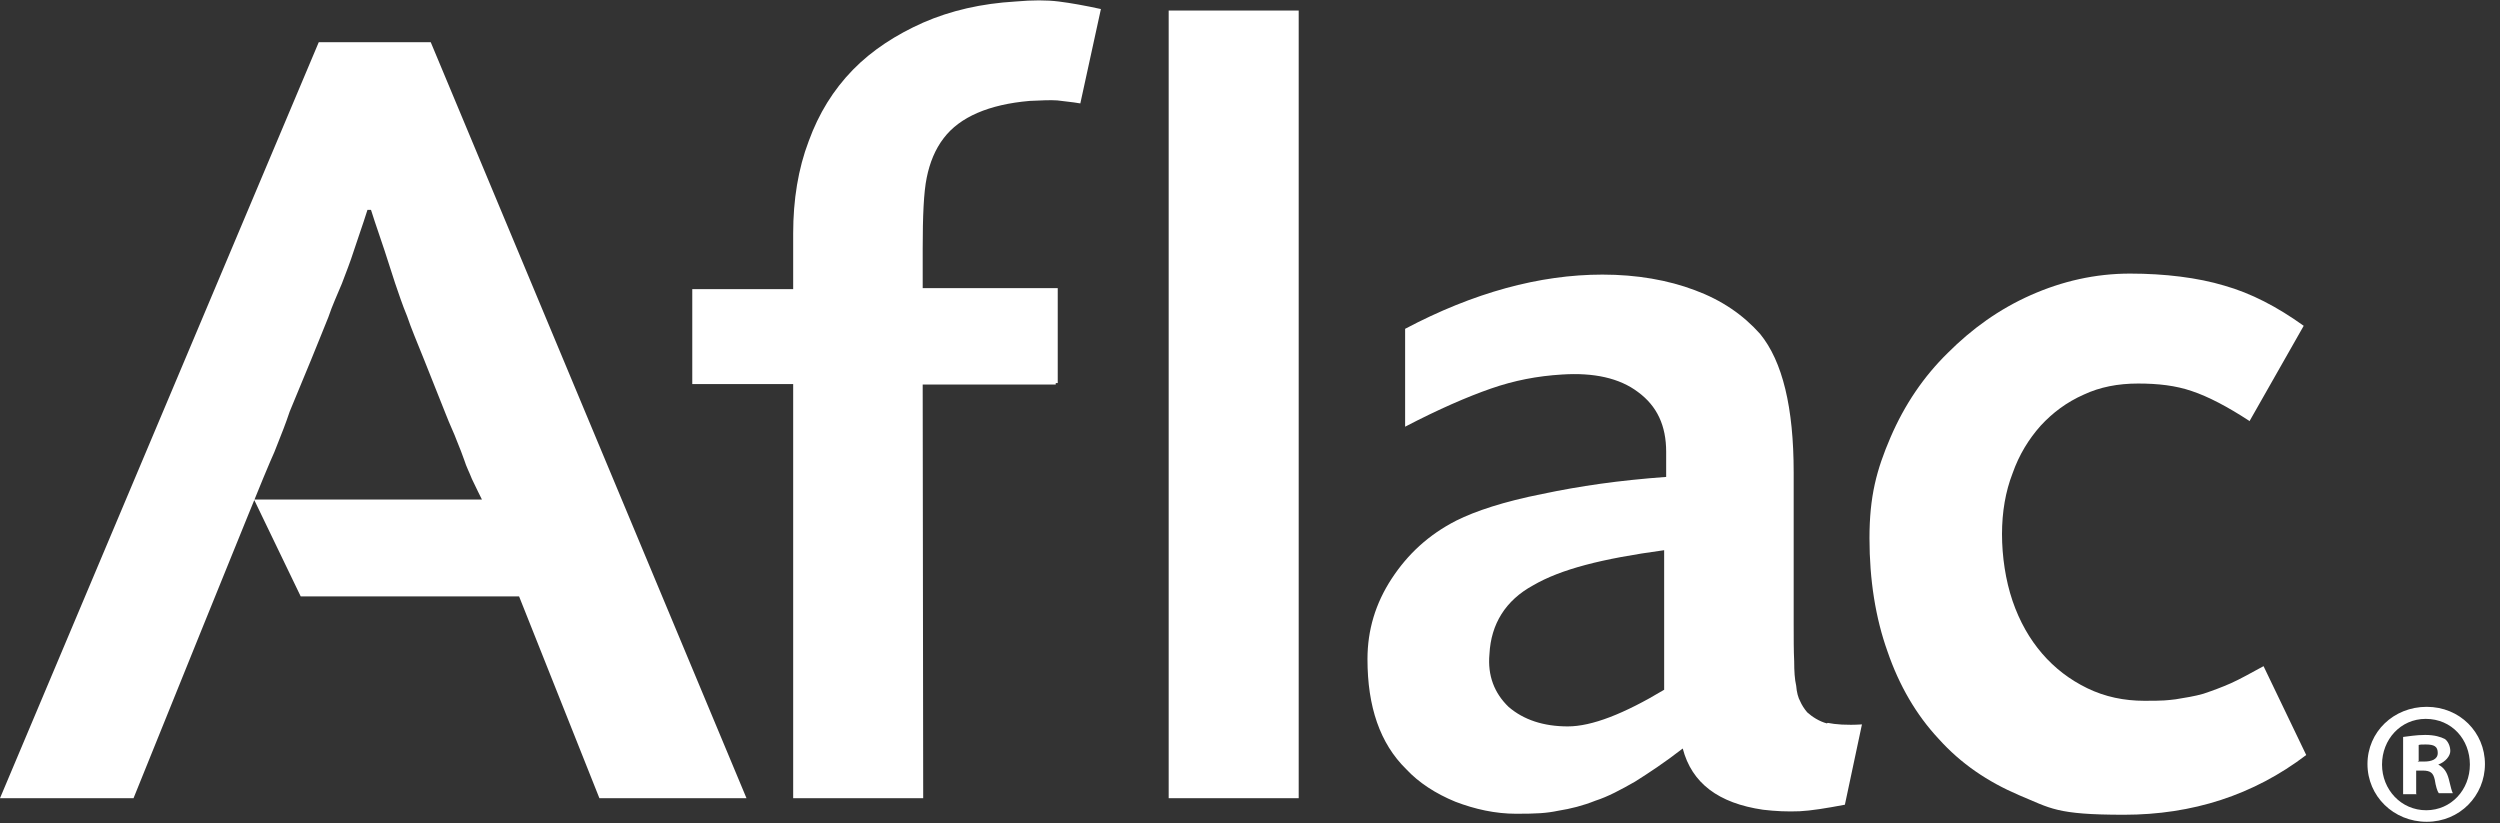
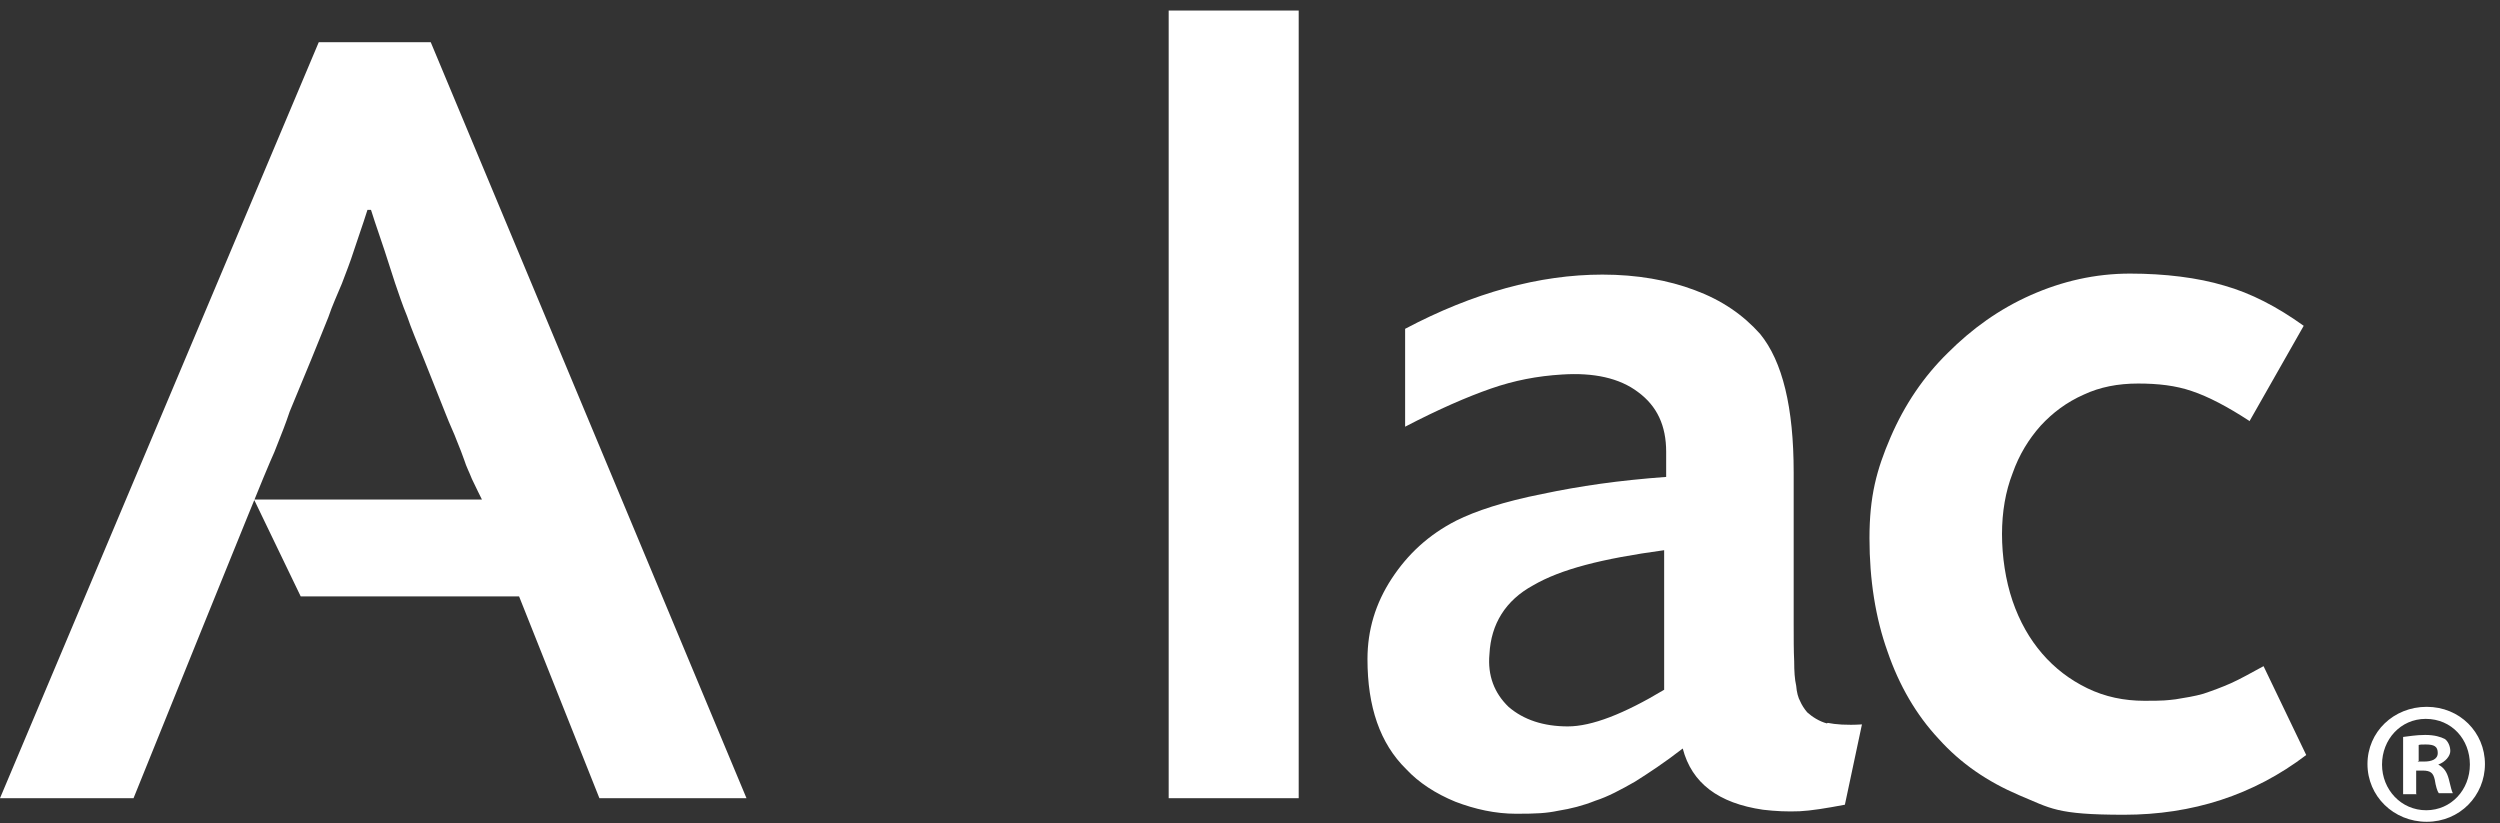
<svg xmlns="http://www.w3.org/2000/svg" version="1.1" viewBox="0 0 498 164">
  <rect x="0" y="0" width="498" height="164" fill="#333333" stroke="none" />
  <defs>
    <style>
      .cls-1 {
        fill: #fff;
      }
    </style>
  </defs>
  <g>
    <g id="Layer_1">
-       <path class="cls-1" d="M481.6,151.7h1.3c1.4,0,2.7-.4,2.7-1.7s-.7-1.7-2.4-1.7-1.1.1-1.4.1v3.2h-.1ZM481.4,158.2h-2.7v-11.4c1-.1,2.5-.4,4.4-.4s3.1.4,3.9.8c.6.4,1.1,1.4,1.1,2.4s-1,2.2-2.4,2.7h0c1.1.6,1.7,1.4,2.1,2.9.4,1.7.6,2.4.8,2.8h-2.8c-.3-.4-.6-1.4-.8-2.7-.3-1.3-.8-1.8-2.4-1.8h-1.3v4.6ZM483.2,143.2c-5,0-8.7,4.1-8.7,9.1s3.8,9.1,8.8,9.1,8.7-4.1,8.7-9.1-3.6-9.1-8.8-9.1ZM483.4,140.8c6.6,0,11.6,5.1,11.6,11.4s-5,11.5-11.6,11.5-11.8-5.1-11.8-11.5,5.2-11.4,11.8-11.4Z" />
+       <path class="cls-1" d="M481.6,151.7h1.3c1.4,0,2.7-.4,2.7-1.7s-.7-1.7-2.4-1.7-1.1.1-1.4.1v3.2h-.1M481.4,158.2h-2.7v-11.4c1-.1,2.5-.4,4.4-.4s3.1.4,3.9.8c.6.4,1.1,1.4,1.1,2.4s-1,2.2-2.4,2.7h0c1.1.6,1.7,1.4,2.1,2.9.4,1.7.6,2.4.8,2.8h-2.8c-.3-.4-.6-1.4-.8-2.7-.3-1.3-.8-1.8-2.4-1.8h-1.3v4.6ZM483.2,143.2c-5,0-8.7,4.1-8.7,9.1s3.8,9.1,8.8,9.1,8.7-4.1,8.7-9.1-3.6-9.1-8.8-9.1ZM483.4,140.8c6.6,0,11.6,5.1,11.6,11.4s-5,11.5-11.6,11.5-11.8-5.1-11.8-11.5,5.2-11.4,11.8-11.4Z" />
      <path class="cls-1" d="M59.9,118.8h43.5l16,40.2h29.3L85.8,8.4h-22.3L0,159h26.6s26.6-65.9,27.2-67c.6-1.3,1.1-2.5,1.7-4.1.6-1.5,1.4-3.5,2.2-5.9l4.3-10.4c1.4-3.4,2.5-6.2,3.4-8.4.8-2.4,1.8-4.5,2.7-6.7.8-2.1,1.7-4.4,2.4-6.6.7-2.2,1.7-4.9,2.7-8.1h.7c1,3.2,2,5.9,2.7,8.1.7,2.2,1.4,4.3,2.1,6.5.7,2,1.4,4.2,2.4,6.6.8,2.4,2,5.2,3.4,8.7l4.3,10.8c.8,2.1,1.7,3.9,2.2,5.3.6,1.4,1.1,2.8,1.5,3.9.4,1.3,1,2.4,1.5,3.7.6,1.3,2,4.1,2,4.1h-45.4l9.3,19.3Z" />
-       <path class="cls-1" d="M210.3,76.6h-26.5c0,.4.1,82.4.1,82.4h-25.9v-82.5h-20.1v-18.9h20.1v-11.1c0-6.7,1-12.9,3.1-18.4,2-5.5,4.9-10.2,8.8-14.2,3.8-3.9,8.6-7,14-9.4,5.5-2.4,11.6-3.8,18.4-4.2,3.4-.3,6.2-.3,8.6,0,2.4.3,5.2.8,8.4,1.5l-4.1,18.8c-1.7-.3-3.2-.4-4.6-.6-1.4-.1-3.2,0-5.5.1-8.1.7-13.9,3.2-17.1,7.4-1.7,2.2-2.8,4.9-3.4,7.9-.6,2.9-.8,7.7-.8,14.2v7.8h26.9v18.9h-.4Z" />
      <path class="cls-1" d="M363.9,144.1c-1.5-.4-2.9-1.3-3.9-2.2-.6-.7-1.1-1.5-1.4-2.2-.4-.7-.7-1.8-.8-3.1-.3-1.3-.4-2.9-.4-4.9-.1-2-.1-4.5-.1-7.7v-29.9c0-12.9-2.2-22.1-6.7-27.6-3.4-3.8-7.6-6.7-13-8.7-5.3-2-11.5-3.1-18.4-3.1-12.5,0-25.7,3.6-39.3,10.8v19.5c6.7-3.5,12.5-6,17.1-7.6s9.2-2.5,14.2-2.8c6.3-.4,11.4.7,15.1,3.5,3.8,2.8,5.6,6.7,5.6,11.9v5c-9.5.7-17.1,1.8-24.7,3.4-7.6,1.5-13.3,3.4-17.1,5.3-5.5,2.8-9.7,6.7-12.9,11.6-3.2,4.9-4.8,10.2-4.8,16,0,9.5,2.5,16.8,7.7,21.9,2.5,2.7,5.9,4.9,9.8,6.5,3.9,1.5,8,2.4,12.1,2.4s6-.1,8.4-.6c2.5-.4,4.9-1,7.4-2,2.5-.8,5.1-2.2,7.9-3.8,2.7-1.7,5.9-3.8,9.5-6.6,1.8,6.9,7.1,10.9,16,12.2,2.5.3,4.9.4,7.3.3,2.2-.1,5.3-.6,9-1.3l3.4-16c-3.1.2-5.3,0-6.8-.3ZM331.5,117.9v19.5c-8,4.8-14.4,7.3-19.2,7.3s-8.8-1.3-11.8-3.9c-2.8-2.7-4.2-6.2-3.8-10.5.3-6,3.2-10.7,8.7-13.7,5.5-3.2,13.6-5.3,26.1-7v8.4h0Z" />
      <path class="cls-1" d="M258.7,2.1h-25.9v156.9h25.9V2.1Z" />
      <path class="cls-1" d="M448,83.8c-4.3-2.8-8.1-4.8-11.4-5.9-3.2-1.1-6.7-1.5-10.7-1.5s-7.6.7-10.8,2.2c-3.4,1.5-6.2,3.6-8.6,6.2-2.4,2.7-4.3,5.8-5.6,9.5-1.4,3.6-2.1,7.7-2.1,12.1s.7,9.2,2.1,13.3c1.4,4.1,3.4,7.6,5.9,10.5,2.5,2.9,5.5,5.2,9,6.9,3.5,1.7,7.3,2.5,11.4,2.5s4.4-.1,6.2-.3c1.8-.3,3.8-.6,5.5-1.1,1.8-.6,3.7-1.3,5.5-2.1,1.8-.8,4.1-2.1,6.5-3.4l8.5,17.7c-10.5,8-22.7,11.9-36.3,11.9s-14.6-1.3-20.9-3.9c-6.3-2.7-11.6-6.3-16-11.2-4.5-4.8-7.9-10.7-10.2-17.4-2.4-6.7-3.6-14.3-3.6-22.6s1.4-13.6,4.2-20.1c2.8-6.5,6.6-12.1,11.4-16.8,4.8-4.8,10.2-8.7,16.5-11.5,6.3-2.8,12.9-4.3,19.8-4.3s13.5.8,18.8,2.4c5.3,1.5,10.5,4.2,15.8,8l-10.8,19Z" />
    </g>
  </g>
</svg>